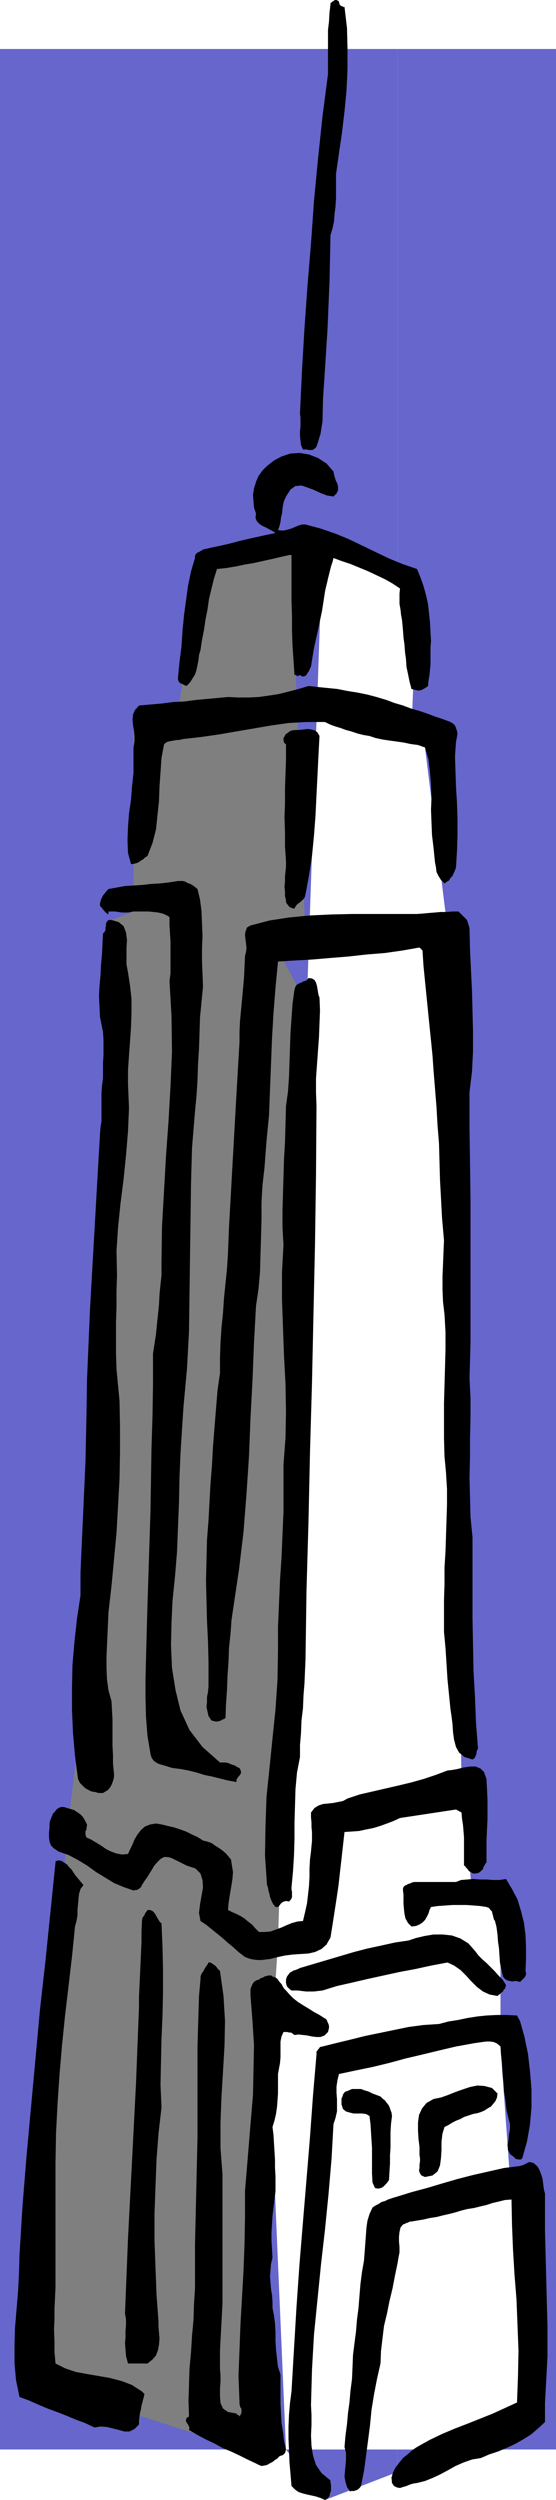
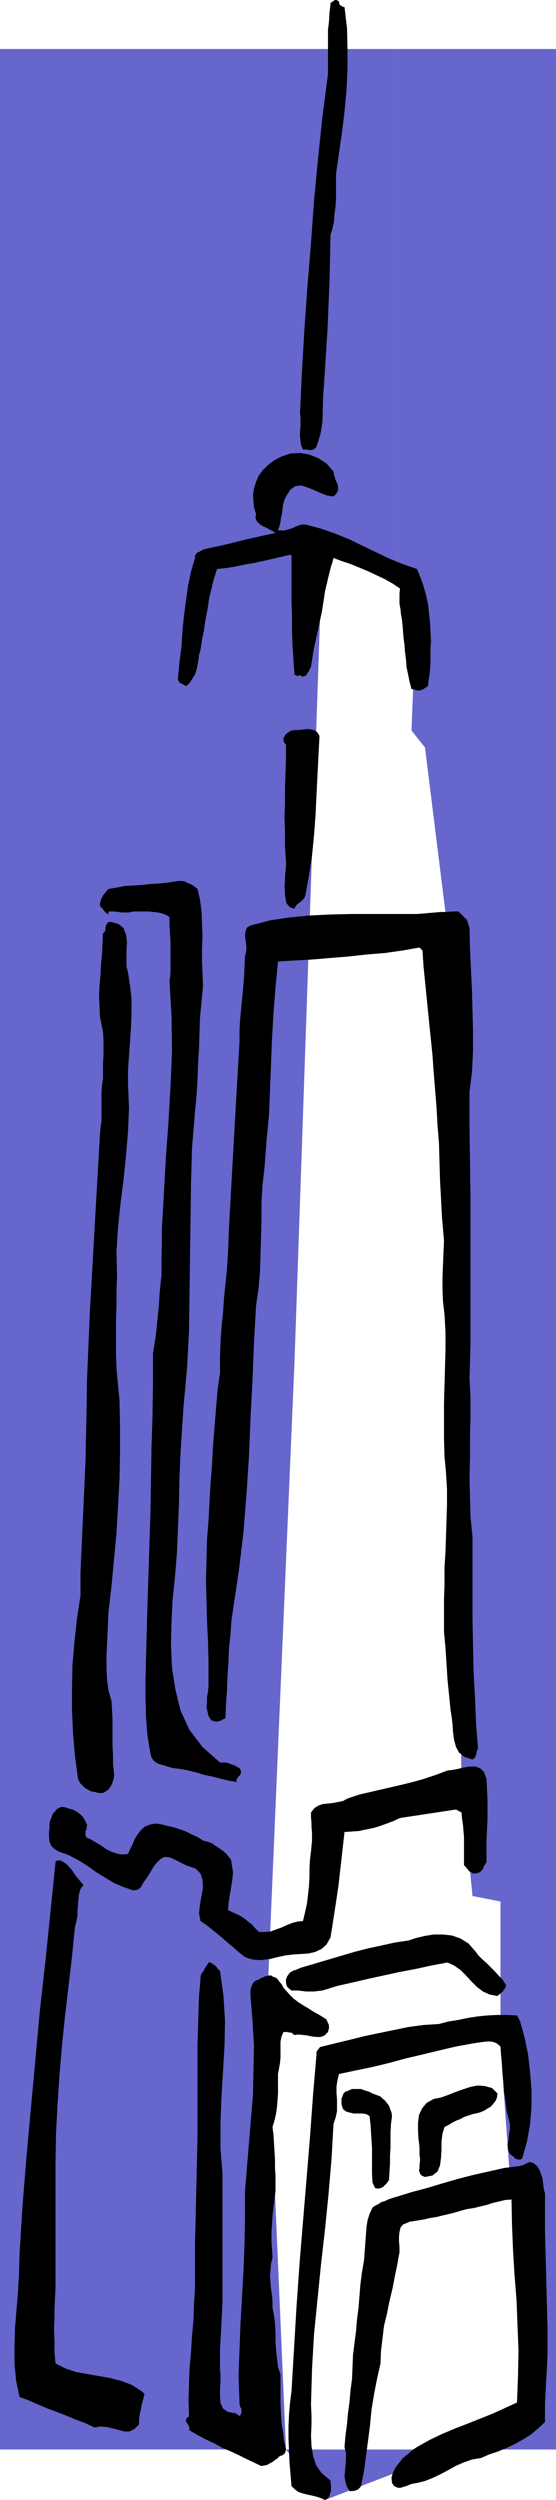
<svg xmlns="http://www.w3.org/2000/svg" height="480" viewBox="0 0 80.064 360" width="106.752">
  <path style="fill:#66c" d="M314.846 593.673v3.24l18-6.84.792-33.624-2.376 1.224-1.584-22.032v-20.88l-4.032-.792-1.584-16.056-1.584-119.736-3.672-29.592-1.944-2.448.792-20.448-2.808-1.224V248h22.824v345.672z" transform="translate(-257.606 -240.945)" />
  <path style="fill:#66c" d="M314.846 324.465V248h-57.24v345.672h57.24v3.24l-10.44 4.032-5.616-7.272-2.736-63.72 3.96-92.88 4.032-117.36z" transform="translate(-257.606 -240.945)" />
-   <path style="fill:#7f7f7f" d="m283.238 343.329 3.24-20.016 13.104-2.448 2.016 55.728-5.544-1.584 5.544 10.008-3.96 135.72-4.752 72.936-31.248-10.008 5.616-78.912 2.376-18.864 4.032-112.464 3.168-1.224v-26.424z" transform="translate(-257.606 -240.945)" />
  <path style="fill:#000" d="m307.214 241.953.36 3.024.072 3.024v2.952l-.144 3.024-.288 3.024-.36 3.024-.432 2.952-.432 3.024v3.528l-.072 1.152-.144 1.152-.072 1.008-.216 1.008-.288.936-.072 3.312-.072 3.456-.144 3.384-.144 3.456-.216 3.384-.216 3.384-.216 3.24-.072 3.24-.072.432-.072.432-.072.504-.072.432-.144.432-.144.504-.144.432-.144.432-.144.216-.216.144-.216.144h-.576l-.216-.072h-.576l-.288-.648-.072-.648-.072-.648v-.648l.072-.72v-1.296l-.072-.576.288-6.192.36-6.12.432-6.12.504-6.048.432-6.12.576-6.048.648-6.12.792-6.12v-6.336l.144-1.224.072-1.296.144-1.152v-.216l.144-.072.144-.144.144-.072.216-.144h.216l.144.072.216.144v.144l.072.144v.144l.144.144.144.072.144.072.144.072zm-1.584 66.887.072.433.144.504.144.432.216.432.072.432v.504l-.216.432-.432.432-.936-.144-.936-.36-.936-.432-.936-.36-.864-.288-.864.072-.72.504-.648 1.008-.288.648-.144.576-.072.576-.072.648-.144.576-.072.648-.144.576-.216.576.432.072h.432l.576-.144.504-.144.504-.216.504-.216.504-.144h.504l2.16.576 2.088.72 1.944.792 1.944.936 1.944.936 1.944.936 1.944.792 2.088.72.504 1.224.432 1.224.36 1.296.288 1.296.144 1.296.144 1.368.072 1.368.072 1.368-.072.792v2.448l-.072.792-.072.792-.144.792-.072.792-.288.216-.36.216-.288.144-.288.072h-.288l-.288-.072-.288-.072-.288-.072-.288-1.08-.216-1.08-.216-1.008-.072-1.08-.144-1.08-.072-1.008-.144-1.08-.072-1.008-.072-.792-.072-.72-.144-.792-.072-.72-.144-.792v-1.512l.072-.72-1.08-.72-1.152-.648-1.224-.576-1.224-.576-1.224-.504-1.224-.504-1.296-.432-1.152-.432-.144.576-.216.648-.144.576-.144.576-.144.576-.144.648-.144.576-.144.648-.216 1.44-.216 1.368-.288 1.368-.288 1.368-.288 1.296-.288 1.296-.216 1.296-.216 1.368-.144.288-.144.36-.216.288-.144.288-.216.144-.216.072h-.216l-.288-.216-.144.072-.144.072h-.144l-.144-.144h-.216l-.144-2.16-.144-2.088-.072-2.16v-2.088l-.072-2.16v-6.624h-.36l-1.224.288-1.224.288-1.296.288-1.296.288-1.296.216-1.368.288-1.296.216-1.368.144-.432 1.368-.36 1.44-.36 1.512-.216 1.512-.288 1.44-.216 1.512-.288 1.44-.216 1.44-.216.72-.072.72-.144.72-.144.72-.216.648-.36.576-.36.576-.504.504-.36-.144-.216-.144-.216-.072-.144-.072-.144-.144-.072-.144-.072-.216v-.288l.216-2.232.288-2.232.144-2.232.216-2.232.288-2.16.288-2.088.432-2.088.576-1.944v-.288l.072-.216.144-.144.144-.144.216-.072.216-.144.216-.072.144-.144 1.296-.288 1.368-.288 1.224-.288 1.368-.36 1.224-.288 1.296-.288 1.296-.288 1.368-.288-.432-.288-.432-.216-.504-.288-.504-.216-.432-.288-.36-.36-.216-.504.072-.648-.288-.864-.072-.864-.072-.936.144-.936.288-.936.36-.864.576-.792.648-.648 1.008-.792 1.08-.576 1.296-.432 1.368-.072 1.296.216 1.296.504 1.224.792z" transform="translate(-257.606 -240.945)" />
-   <path style="fill:#000" d="m313.262 341.745 1.152.432 1.224.36 1.152.432 1.224.36 1.08.36 1.152.432 1.08.36 1.152.432.36.216.288.288.144.36.144.432.072.36-.072.432-.072.432-.072.288-.144 2.16.072 2.232.072 2.16.144 2.304.072 2.304v2.304l-.072 2.304-.144 2.304-.072.288-.144.36-.144.288-.144.36-.288.288-.216.36-.36.216-.288.216-.504-.504-.36-.576-.288-.576-.072-.648-.144-.72-.072-.72-.072-.72-.072-.72-.216-1.8-.072-1.8-.072-1.8.072-1.8-.072-1.872-.144-1.728-.216-1.872-.504-1.728-1.008-.36-1.08-.144-1.008-.216-1.008-.144-1.08-.144-.936-.144-1.008-.216-.864-.288-.864-.144-.864-.216-.864-.288-.792-.216-.792-.288-.72-.216-.792-.288-.72-.36h-2.664l-2.592.144-2.52.36-2.52.432-2.52.432-2.52.432-2.52.36-2.52.288-.36.072-.288.072h-.36l-.36.072-.432.072-.36.072-.36.144-.288.288-.36 1.944-.144 2.088-.144 2.016-.072 2.088-.216 2.016-.216 2.088-.504 1.944-.72 1.872-.36.216-.288.288-.288.144-.288.216-.288.144-.288.072-.288.072h-.288l-.432-1.584-.072-1.872.072-1.872.144-1.944.288-1.944.144-1.944.216-1.944v-3.672l.144-.864V347l-.072-.792-.144-.864-.072-.792.072-.72.288-.648.576-.648 1.656-.144 1.656-.144 1.656-.216 1.584-.072 1.584-.216 1.584-.144 1.584-.144 1.512-.144 1.512.072h1.512l1.44-.072 1.512-.216 1.368-.216 1.44-.36 1.368-.36 1.44-.432 1.296.144 1.44.144 1.44.144 1.44.288 1.368.216 1.44.288 1.368.36z" transform="translate(-257.606 -240.945)" />
  <path style="fill:#000" d="m303.614 346.929-.144 2.736-.144 2.88-.144 2.88-.144 2.952-.216 2.88-.288 2.952-.432 2.808-.504 2.736-.072.288-.144.288-.216.216-.216.216-.288.216-.288.216-.216.288-.144.288h-.216l-.144-.072-.216-.072-.216-.144-.144-.216-.144-.144-.144-.288v-.216l-.144-.648v-.648l-.072-.72.072-.72v-.72l.072-.72.072-.72V365l-.144-2.16v-2.088l-.072-2.088.072-2.088v-2.088l.072-2.16.072-2.088v-2.088l-.288-.288-.072-.36v-.288l.144-.216.144-.288.288-.216.288-.216.288-.144.504-.072h.576l.648-.072.576-.072.576.072.504.144.36.288zm-17.568 22.031.36 1.513.216 1.656.072 1.8.072 1.728-.072 1.872v1.8l.072 1.8.072 1.872-.216 2.232-.216 2.232-.072 2.304-.072 2.232-.144 2.232-.072 2.304-.144 2.232-.216 2.232-.432 5.256-.144 5.256-.072 5.328-.072 5.184-.072 5.328-.072 5.328-.288 5.328-.504 5.472-.216 3.312-.216 3.456-.144 3.456-.072 3.6-.144 3.528-.144 3.6-.288 3.528-.36 3.528-.144 3.168-.072 3.24.144 3.24.504 3.168.72 2.952 1.296 2.808 1.872 2.448 2.52 2.232h.792l.36.072.36.144.36.144.288.072.288.216.36.144.144.288.072.216v.216l-.144.288-.216.216-.144.216-.144.216v.36l-1.224-.216-1.152-.288-1.152-.288-1.08-.216-1.152-.36-1.152-.288-1.152-.216-1.152-.144-.504-.144-.432-.144-.504-.144-.504-.144-.432-.216-.36-.288-.288-.432-.144-.504-.432-2.592-.216-2.736-.072-2.736v-2.736l.072-2.808.072-2.736.072-2.664.072-2.592.144-4.464.144-4.464.144-4.464.072-4.536.072-4.536.144-4.536.072-4.608v-4.464l.216-1.368.216-1.44.144-1.44.144-1.368.144-1.44.072-1.44.144-1.44.144-1.296V422.6l.072-5.04.288-5.04.288-5.112.36-4.968.288-5.04.216-5.04-.072-5.112-.288-5.04.144-1.08v-4.608l-.072-1.152-.072-1.224v-1.152l-.504-.288-.504-.216-.648-.144-.648-.072-.72-.072h-2.16l-.36.072-.36.072h-.936l-.504-.072-.504-.072h-.936v.36h-.144l-.144-.144-.216-.144-.072-.144-.216-.216-.144-.216-.144-.144-.144-.144v-.36l.072-.288.072-.288.144-.288.144-.288.288-.36.216-.288.288-.288 1.224-.216 1.152-.216 1.224-.072 1.224-.072 1.224-.144 1.296-.072 1.296-.144 1.368-.216h.648l.36.072.36.216.432.144.36.216.288.216z" transform="translate(-257.606 -240.945)" />
-   <path style="fill:#000" d="m324.854 373.425.36 1.152.072 3.096.144 3.024.144 2.952.072 2.88.072 2.88v2.952l-.144 2.88-.36 2.952v5.112l.072 5.184.072 5.112v20.664l-.144 5.184.144 2.808v2.88l-.072 2.88v2.808l-.072 2.88.072 2.88.072 2.808.288 2.88v11.664l.072 3.888.072 3.744.216 3.816.144 3.672.288 3.672-.144.288-.072.216v.216l-.072.216-.072.144-.072.216-.144.144-.216.144-1.152-.36-.792-.648-.432-.792-.288-1.08-.144-1.08-.072-1.152-.144-1.152-.144-.936-.216-2.16-.216-2.16-.144-2.304-.144-2.232-.216-2.304v-4.608l.072-2.232v-2.448l.144-2.304.072-2.232.072-2.232.072-2.304v-2.232l-.144-2.376-.216-2.304-.072-2.592v-5.112l.072-2.52.072-2.592.072-2.592v-2.52l-.144-2.52-.216-1.872-.072-1.728v-1.872l.072-1.728.072-1.8.072-1.656-.144-1.656-.144-1.656-.144-2.736-.144-2.664-.072-2.592-.072-2.664-.216-2.664-.144-2.592-.216-2.664-.216-2.664-.144-2.088-.216-2.16-.216-2.088-.216-2.16-.216-2.16-.216-2.16-.216-2.16-.144-2.232-.432-.432-2.448.432-2.52.36-2.664.216-2.592.288-2.664.216-2.52.216-2.592.144-2.376.144-.36 3.744-.288 3.672-.216 3.672-.144 3.744-.144 3.672-.144 3.672-.36 3.672-.288 3.816-.288 2.52-.144 2.52v2.52l-.072 2.592-.072 2.376-.072 2.52-.216 2.448-.36 2.448-.288 5.256-.216 5.472-.288 5.4-.216 5.472-.36 5.472-.432 5.472-.648 5.4-.792 5.328-.288 1.944-.144 2.016-.216 2.016-.072 2.016-.144 2.016-.072 2.016-.144 2.016-.072 2.016-.216.144-.216.072-.216.144-.216.072-.288.072h-.288l-.288-.072-.288-.072-.432-.648-.144-.648-.144-.648.072-.72v-.72l.144-.72.072-.792V480.2l-.072-2.88-.144-2.952-.072-2.88-.072-2.952.072-2.952.072-2.88.216-2.808.144-2.664.144-2.592.216-2.736.144-2.664.216-2.736.216-2.664.216-2.664.36-2.52v-2.232l.072-2.16.144-2.16.216-2.088.144-2.16.216-2.088.216-2.16.144-2.232.144-3.744.216-3.816.216-3.888.216-3.816.216-3.888.216-3.816.216-3.744.216-3.672v-1.512l.072-1.512.144-1.512.144-1.512.144-1.584.144-1.584.072-1.584.072-1.584.144-.576.072-.576-.072-.648-.072-.576-.072-.648.072-.504.216-.576.504-.288 2.736-.72 2.808-.432 2.952-.288 3.024-.144 3.024-.072h9.432l.936-.072.792-.072.864-.072.792-.072h.864l.864-.072h.864zm-48.816 7.56.288 1.872.216 1.944v1.944l-.072 2.088-.144 2.088-.144 2.016-.144 2.088v2.016l.144 3.456-.144 3.384-.288 3.456-.36 3.528-.432 3.384-.36 3.528-.216 3.312.072 3.528-.072 2.232v2.232l-.072 2.304v4.464l.072 2.232.216 2.304.216 2.232.072 3.744v3.816l-.072 3.816-.216 3.888-.216 3.816-.36 3.816-.36 3.816-.432 3.744-.072 1.512-.072 1.656-.072 1.584-.072 1.656v1.656l.072 1.656.216 1.584.432 1.512.072 1.296.072 1.368v3.816l.072 1.296v1.296l.144 1.368v.432l-.072.432-.144.432-.144.36-.216.36-.288.36-.36.216-.36.216h-.648l-.504-.144-.504-.072-.432-.216-.504-.288-.36-.36-.36-.36-.288-.576-.432-3.312-.288-3.312-.144-3.312v-3.24l.072-3.312.288-3.312.36-3.312.504-3.312v-3.312l.144-3.24.144-3.168.144-3.168.144-3.24.144-3.24.072-3.312.072-3.384.072-4.968.216-5.112.216-5.04.288-5.112.288-5.04.288-5.112.288-5.04.288-4.968.072-.936.144-.936v-4.032l.072-1.08.144-1.008v-2.232l.072-1.08v-2.232l-.072-1.152-.216-1.08-.216-1.08-.072-1.512-.072-1.512.072-1.44.144-1.512.072-1.512.144-1.512.072-1.512.072-1.512.216-.216.144-.288v-.36l.072-.288v-.288l.144-.288.216-.216h.432l1.008.288.72.576.36.936.144 1.08-.072 1.152v2.376z" transform="translate(-257.606 -240.945)" />
-   <path style="fill:#000" d="m303.614 384.585.072 1.872-.072 1.872-.072 1.944-.144 1.944-.144 2.016-.144 2.016v1.944l.072 2.016-.072 9.936-.144 10.008-.216 9.864-.216 10.008-.288 10.008-.216 10.008-.288 9.936-.144 9.936-.072 1.656-.072 1.728-.144 1.8-.072 1.8-.216 1.8-.072 1.8-.144 1.728v1.728l-.432 2.232-.216 2.376-.072 2.376-.072 2.376v2.376l-.072 2.448-.144 2.304-.216 2.304v.288l.072.288v.792l-.072.216-.144.216-.216.216-.432-.072-.288.072-.288.144-.216.216-.144.216-.216.216h-.36l-.288-.36-.216-.36-.144-.36-.144-.36-.072-.432-.144-.432-.072-.504-.144-.36-.288-4.248.072-4.176.144-4.248.432-4.176.432-4.248.432-4.176.288-4.248.072-4.176v-3.456l.144-3.312.144-3.384.216-3.24.144-3.384.144-3.312v-6.768l.288-3.816.072-3.888-.072-3.96-.216-4.032-.144-4.032-.144-4.032v-3.96l.216-3.888-.144-2.52v-2.448l.072-2.448.072-2.448.072-2.448.144-2.52.072-2.52.072-2.664.288-2.088.144-2.088.072-2.16.072-2.088.072-2.088.144-2.088.144-2.088.288-2.088.144-.432.216-.288.288-.144.36-.144.216-.144.288-.072.288-.144.216-.288.504.072.36.216.216.36.144.504.072.432.072.432.072.432z" transform="translate(-257.606 -240.945)" />
+   <path style="fill:#000" d="m324.854 373.425.36 1.152.072 3.096.144 3.024.144 2.952.072 2.88.072 2.88v2.952l-.144 2.88-.36 2.952v5.112l.072 5.184.072 5.112v20.664l-.144 5.184.144 2.808v2.88l-.072 2.88v2.808l-.072 2.88.072 2.88.072 2.808.288 2.88v11.664l.072 3.888.072 3.744.216 3.816.144 3.672.288 3.672-.144.288-.072.216v.216l-.072.216-.072.144-.072.216-.144.144-.216.144-1.152-.36-.792-.648-.432-.792-.288-1.08-.144-1.08-.072-1.152-.144-1.152-.144-.936-.216-2.16-.216-2.16-.144-2.304-.144-2.232-.216-2.304v-4.608l.072-2.232v-2.448l.144-2.304.072-2.232.072-2.232.072-2.304v-2.232l-.144-2.376-.216-2.304-.072-2.592v-5.112l.072-2.52.072-2.592.072-2.592v-2.52l-.144-2.52-.216-1.872-.072-1.728v-1.872l.072-1.728.072-1.8.072-1.656-.144-1.656-.144-1.656-.144-2.736-.144-2.664-.072-2.592-.072-2.664-.216-2.664-.144-2.592-.216-2.664-.216-2.664-.144-2.088-.216-2.16-.216-2.088-.216-2.16-.216-2.16-.216-2.16-.216-2.16-.144-2.232-.432-.432-2.448.432-2.52.36-2.664.216-2.592.288-2.664.216-2.52.216-2.592.144-2.376.144-.36 3.744-.288 3.672-.216 3.672-.144 3.744-.144 3.672-.144 3.672-.36 3.672-.288 3.816-.288 2.52-.144 2.52v2.52l-.072 2.592-.072 2.376-.072 2.52-.216 2.448-.36 2.448-.288 5.256-.216 5.472-.288 5.4-.216 5.472-.36 5.472-.432 5.472-.648 5.4-.792 5.328-.288 1.944-.144 2.016-.216 2.016-.072 2.016-.144 2.016-.072 2.016-.144 2.016-.072 2.016-.216.144-.216.072-.216.144-.216.072-.288.072h-.288l-.288-.072-.288-.072-.432-.648-.144-.648-.144-.648.072-.72v-.72l.144-.72.072-.792V480.2l-.072-2.88-.144-2.952-.072-2.88-.072-2.952.072-2.952.072-2.88.216-2.808.144-2.664.144-2.592.216-2.736.144-2.664.216-2.736.216-2.664.216-2.664.36-2.52v-2.232l.072-2.16.144-2.16.216-2.088.144-2.16.216-2.088.216-2.16.144-2.232.144-3.744.216-3.816.216-3.888.216-3.816.216-3.888.216-3.816.216-3.744.216-3.672v-1.512l.072-1.512.144-1.512.144-1.512.144-1.584.144-1.584.072-1.584.072-1.584.144-.576.072-.576-.072-.648-.072-.576-.072-.648.072-.504.216-.576.504-.288 2.736-.72 2.808-.432 2.952-.288 3.024-.144 3.024-.072h9.432l.936-.072.792-.072.864-.072.792-.072h.864l.864-.072h.864zm-48.816 7.56.288 1.872.216 1.944v1.944l-.072 2.088-.144 2.088-.144 2.016-.144 2.088v2.016l.144 3.456-.144 3.384-.288 3.456-.36 3.528-.432 3.384-.36 3.528-.216 3.312.072 3.528-.072 2.232v2.232l-.072 2.304v4.464l.072 2.232.216 2.304.216 2.232.072 3.744v3.816l-.072 3.816-.216 3.888-.216 3.816-.36 3.816-.36 3.816-.432 3.744-.072 1.512-.072 1.656-.072 1.584-.072 1.656v1.656l.072 1.656.216 1.584.432 1.512.072 1.296.072 1.368v3.816l.072 1.296v1.296l.144 1.368v.432l-.072.432-.144.432-.144.36-.216.36-.288.36-.36.216-.36.216h-.648l-.504-.144-.504-.072-.432-.216-.504-.288-.36-.36-.36-.36-.288-.576-.432-3.312-.288-3.312-.144-3.312v-3.24l.072-3.312.288-3.312.36-3.312.504-3.312v-3.312l.144-3.24.144-3.168.144-3.168.144-3.24.144-3.24.072-3.312.072-3.384.072-4.968.216-5.112.216-5.04.288-5.112.288-5.04.288-5.112.288-5.04.288-4.968.072-.936.144-.936v-4.032l.072-1.08.144-1.008v-2.232l.072-1.08v-2.232l-.072-1.152-.216-1.08-.216-1.08-.072-1.512-.072-1.512.072-1.44.144-1.512.072-1.512.144-1.512.072-1.512.072-1.512.216-.216.144-.288v-.36l.072-.288l.144-.288.216-.216h.432l1.008.288.72.576.36.936.144 1.08-.072 1.152v2.376z" transform="translate(-257.606 -240.945)" />
  <path style="fill:#000" d="m327.662 497.12.072 1.513.072 1.44v2.88l-.072 1.44-.072 1.584v3.168l-.144.144-.144.288-.144.216-.072.288-.216.216-.216.216-.288.144-.36.072h-.36l-.216-.144-.288-.144-.144-.144-.144-.216-.216-.216-.144-.216-.144-.072v-4.032l-.072-.936-.072-.864-.144-.936-.072-.864-.792-.432-8.064 1.224-.936.432-.936.36-1.008.36-.936.288-1.08.216-1.008.216-1.008.072-1.08.072-.216 1.944-.216 1.944-.216 1.872-.216 1.944-.288 1.944-.288 1.872-.288 1.872-.288 1.8-.576 1.008-.72.648-.936.432-.936.216-1.152.072-1.08.072-1.152.144-1.008.216-.576.144-.576.144-.648.072-.576.072h-.576l-.648-.072-.576-.144-.576-.216-.936-.72-.792-.72-.792-.648-.72-.648-.792-.648-.72-.576-.792-.648-.864-.576-.216-1.152.144-1.224.216-1.224.216-1.224-.072-1.08-.288-.936-.72-.72-1.296-.432-.432-.216-.432-.216-.432-.216-.288-.144-.432-.216-.36-.144-.432-.072h-.432l-.504.288-.504.504-.432.504-.288.504-.36.576-.36.576-.36.504-.36.576-.072.072v.144l-.144.144-.144.144-.144.072-.216.144h-.216l-.288.072-1.44-.504-1.368-.576-1.296-.792-1.296-.792-1.296-.936-1.296-.792-1.368-.72-1.44-.504-.648-.432-.432-.432-.216-.576-.072-.648v-.648l.072-.648v-.576l.072-.432.144-.36.144-.36.144-.36.288-.288.216-.288.288-.216.36-.144h.432l.432.144.504.144.504.144.432.288.432.288.36.36.288.432.288.576.072.144v.216l-.072.216v.288l-.144.216v.576l.144.36.648.288.72.432.72.432.72.504.72.36.792.288.792.144.864-.072.288-.648.36-.72.288-.72.432-.72.504-.648.576-.504.72-.288.864-.144.864.144.864.216.936.216.864.288.792.288.864.432.792.36.792.504.576.144.648.216.504.36.576.36.504.36.504.432.36.432.36.432.144.936.144.864-.072.936-.144.936-.144.864-.144.864-.144.936-.072.936.576.288.648.288.576.288.576.36.504.432.576.432.432.504.576.576h.792l.864-.072.792-.288.792-.288.792-.36.72-.288.792-.216.792-.072.288-1.224.288-1.296.144-1.224.144-1.296.072-1.296v-1.224l.072-1.296.144-1.152.072-.792.072-.72v-1.296l-.072-.72v-.648l-.072-.72v-.72l.504-.648.576-.36.648-.216.72-.072.72-.072.72-.144.72-.144.648-.36 1.728-.576 1.872-.432 1.872-.432 1.872-.432 1.8-.432 1.8-.504 1.728-.576 1.728-.648.648-.072.792-.144.864-.216.936-.144h.792l.72.288.504.504zm-58.032 15.265-.432.576-.216.72-.072.72-.072.792-.072.792v.792l-.144.792-.216.792-.432 4.32-.504 4.32-.504 4.248-.432 4.248-.36 4.248-.288 4.248-.216 4.248-.072 4.176v17.928l-.072 1.512-.072 1.512v1.512l-.072 1.512.072 1.656v1.584l.144 1.656 1.44.72 1.512.504 1.584.288 1.656.288 1.656.288 1.656.432 1.512.576 1.44.936.36.36-.144.576-.144.576-.144.504-.072.504-.144.576-.072.504-.072.576v.576l-.648.648-.72.36h-.72l-.792-.216-.864-.216-.864-.216-.936-.072-.864.144-1.368-.648-1.368-.504-1.368-.576-1.296-.504-1.368-.504-1.368-.576-1.296-.576-1.368-.504-.504-2.448-.216-2.448v-2.52l.072-2.52.216-2.592.216-2.592.144-2.664.072-2.664.432-7.056.576-7.128.648-7.056.648-7.056.648-7.056.792-7.056.72-7.056.72-7.056V509l.144-.072.144-.072h.36l.216.072.144.072.216.144.432.288.288.36.36.36.288.432.288.432.36.432.36.432z" transform="translate(-257.606 -240.945)" />
-   <path style="fill:#000" d="m330.47 511.52.864 1.44.792 1.513.504 1.656.432 1.728.216 1.728.072 1.728v1.728l-.072 1.728.072.288v.216l-.072.216-.144.216-.144.144-.216.216-.144.144-.144.144-.216-.072-.288-.072h-.288l-.288.072-.36-.072-.36-.072-.36-.216-.288-.36-.216-.936-.216-1.008-.072-1.008-.072-1.08-.144-1.008-.072-1.008-.144-1.08-.216-.864-.144-.216-.072-.216-.072-.36-.072-.216-.072-.36-.216-.216-.216-.288-.36-.144-.936-.144-.936-.072-1.008-.072h-2.016l-1.008.072-1.08.072-1.008.144-.216.432-.144.504-.216.432-.288.504-.36.36-.432.288-.504.216-.648.072-.504-.504-.36-.648-.144-.648-.072-.648-.072-.792v-1.368l-.072-.576v-.288l.072-.216.216-.216.216-.072.216-.144.288-.072.288-.144.288-.072h6.048l.72-.288.864-.072.864-.072 1.008.072h.936l.936.072h.936zm-49.608 6.409.144 3.312.072 3.312v3.312l-.072 3.312-.144 3.312-.072 3.312-.072 3.312.144 3.312-.432 3.744-.288 3.816-.144 3.816-.144 3.888v3.888l.144 3.888.144 3.888.288 3.888v.792l.072.864.072.792-.072.864-.144.792-.288.792-.504.576-.72.576h-2.808l-.288-1.08-.072-.936-.072-.936.072-.792v-.936l.072-.792v-.864l-.144-.864.216-5.4.216-5.4.288-5.544.288-5.544.288-5.616.288-5.616.216-5.544.216-5.472v-1.512l.072-1.512.072-1.584.072-1.584.072-1.584.072-1.584v-1.512l.072-1.512v-.144l.072-.216v-.144l.144-.144.144-.216.072-.216.216-.288.144-.216h.36l.36.144.216.216.216.288.144.288.216.36.216.36z" transform="translate(-257.606 -240.945)" />
  <path style="fill:#000" d="m326.078 521.96.432.577.576.576.576.504.576.576.576.576.576.648.576.576.504.792-.072.288-.072.216-.216.216-.072.216-.216.144-.216.216-.216.144-.144.144-1.152-.216-.936-.432-.864-.648-.792-.792-.792-.864-.792-.792-.936-.648-.936-.432-2.304.432-2.304.504-2.304.432-2.304.504-2.304.504-2.16.504-2.232.504-2.088.648-.648.072-.576.072h-1.152l-.576-.072-.576-.072h-.936l-.288-.216-.144-.144-.216-.216-.072-.216-.072-.288v-.504l.144-.432.216-.288.216-.288.288-.144.216-.144.288-.072.36-.144.288-.144 1.944-.576 1.944-.576 1.944-.576 1.944-.576 1.944-.504 2.016-.432 1.944-.432 1.944-.288 1.08-.36 1.224-.288 1.296-.216h1.368l1.296.144 1.224.432 1.152.72z" transform="translate(-257.606 -240.945)" />
  <path style="fill:#000" d="m289.286 524.769.504 3.6.216 3.6-.072 3.6-.216 3.672-.216 3.6-.144 3.744v3.672l.288 3.816v18.504l-.072 1.368-.072 1.368-.072 1.368-.072 1.296-.072 1.368v2.736l.072.864v.936l-.072 1.08v1.08l.072.936.36.792.72.504 1.224.216.072.144.144.072h.072l.072.072.072.144.216-.36.072-.216v-.504l-.144-.216-.072-.216-.072-.288v-.216l-.144-3.816.144-3.744.144-3.816.216-3.744.216-3.816.144-3.816.072-3.816v-3.888l.288-3.456.288-3.528.288-3.456.288-3.456.072-3.528.072-3.528-.216-3.528-.288-3.6v-1.008l.144-.36.144-.36.216-.288.288-.216.432-.144.288-.216.288-.072.216-.144.288-.072.216-.072h.504l.144.144.432.144.288.216.144.216.216.288.216.216.144.288.216.36.288.288.504.576.576.576.648.504.792.504.72.432.792.504.792.432.792.504.144.072.144.216.072.216.144.288.072.288v.288l-.072.288-.072.288-.504.504-.576.216h-.576l-.648-.072-.648-.144-.648-.072-.648-.072-.576.072-.216-.144-.144-.144-.216-.072h-.216l-.288-.072h-.504l-.288.648-.144.72v2.304l-.072.792-.144.792-.144.792v2.808l-.072 1.008-.072.936-.144 1.008-.216.936-.288.936.144 1.152.072 1.224.072 1.152.072 1.224v1.152l.072 1.152v2.16l-.144 1.224-.144 1.152-.144 1.224-.072 1.224-.072 1.152v1.224l.072 1.224.072 1.152-.216.936-.072.864-.072.936.072.936.072.864.144.864.072.936v.936l.216 1.08.144 1.152.072 1.296v1.224l.072 1.224.144 1.296.144 1.224.36 1.08v4.176l.072 1.368.072 1.368.216 1.368.144 1.296.288 1.224-.072.288-.072.216-.144.144-.144.144-.216.072-.216.072-.216.144-.072.144-.432.288-.36.288-.432.216-.36.216-.36.072-.432.072-.36-.144-.432-.216-1.224-.576-1.152-.576-1.224-.576-1.224-.504-1.152-.648-1.224-.576-1.224-.648-1.224-.72.072-.288-.072-.216-.144-.288-.144-.216-.144-.216v-.216l.072-.288.36-.216-.072-2.304.072-2.304.072-2.304.216-2.304.144-2.376.216-2.304.072-2.304.144-2.232v-6.336l.072-3.096.072-3.024.072-3.096.072-3.096.072-3.096V535.64l.072-2.448.072-2.448.072-2.376.216-2.376v-.36l.072-.288.144-.288.216-.288.144-.288.216-.36.216-.288.144-.288h.288l.216.144.216.144.216.144.216.216.144.216.144.144z" transform="translate(-257.606 -240.945)" />
  <path style="fill:#000" d="m332.486 531.969.648 2.304.504 2.448.288 2.52.216 2.592v2.52l-.216 2.52-.432 2.448-.648 2.304-.072.144-.072.072-.144.072h-.36l-.216-.072-.216-.072-.072-.144-.648-.504-.288-.576-.072-.72.144-.72.072-.792.144-.792v-.72l-.216-.792-.288-1.224-.144-1.296-.216-1.368-.072-1.296-.144-1.368-.072-1.368-.144-1.296-.072-1.152-.504-.432-.504-.216-.504-.072h-.504l-.576.072-.504.072-.504.072-.432.072-2.376.432-2.448.576-2.376.576-2.448.576-2.376.648-2.376.576-2.448.504-2.376.504-.216.864-.144.936v.936l.072.864v1.8l-.216.936-.288.864-.288 5.112-.432 5.04-.504 5.04-.576 5.04-.504 5.04-.504 5.04-.288 5.04-.144 5.112.072 1.44v1.44l-.072 1.512.072 1.512.216 1.368.432 1.368.792 1.152 1.296 1.08v.288l.072.36v.864l-.144.36-.072.36-.288.36-.36.216-.648-.288-.648-.216-.648-.144-.648-.144-.576-.144-.648-.216-.504-.36-.504-.504-.144-1.728-.144-1.656-.072-1.728-.072-1.728v-1.728l.072-1.728.144-1.656.216-1.656.36-6.12.36-6.048.432-6.192.504-6.12.504-6.048.504-6.12.432-5.976.504-5.904v-.433l.144-.144.072-.144.144-.144.144-.216.36-.072 2.016-.504 2.088-.504 2.016-.504 2.088-.432 2.088-.432 2.088-.432 2.16-.288 2.232-.144 1.368-.36 1.368-.216 1.368-.288 1.368-.216 1.368-.144 1.44-.072h1.44l1.512.072z" transform="translate(-257.606 -240.945)" />
  <path style="fill:#000" d="m329.246 542.409-.072.576-.216.504-.288.36-.36.432-.504.288-.432.288-.504.216-.432.144-.72.144-.648.216-.648.216-.504.288-.576.216-.576.288-.576.36-.576.288-.288.936-.144 1.152v1.224l-.072 1.152-.144 1.08-.36.864-.72.576-1.08.216-.504-.216-.216-.288-.144-.432.072-.36v-.504l.072-.432v-.504l-.072-.432v-1.152l-.144-1.152-.072-1.224v-1.152l.144-1.08.432-.936.648-.792 1.008-.576 1.08-.216 1.008-.36 1.08-.432 1.008-.36 1.08-.36 1.08-.216 1.008.072 1.08.288zm-15.192 3.24-.144 1.152-.072 1.152v2.232l-.072 1.152v1.152l-.072 1.152-.072 1.224-.144.216-.216.288-.288.288-.216.216-.288.144-.288.072h-.288l-.288-.072-.36-.792-.072-1.296v-3.672l-.072-1.152-.072-1.152-.072-1.152-.144-1.152-.504-.288-.576-.072h-1.224l-.576-.144-.504-.144-.432-.36-.216-.648v-.864l.144-.288.072-.288.144-.216.216-.216.288-.072.648-.288h1.296l.576.216.504.144.576.288.576.216.576.216.288.288.36.288.216.288.288.36.144.288.144.432.144.36zm22.032 11.16v5.472l.072 2.736.072 2.808.072 2.808.072 2.736.072 2.736v4.104l-.072 1.368-.072 1.368-.072 1.296-.072 1.368-.072 1.368v2.736l-1.008.936-1.008.864-1.152.72-1.152.648-1.224.576-1.224.504-1.296.432-1.152.504-1.296.216-1.224.432-1.152.504-1.152.648-1.08.576-1.08.504-1.08.432-1.152.288-.504.072-.504.144-.504.216-.504.144-.432.144-.432-.072-.432-.216-.288-.432-.072-.792.216-.72.36-.72.504-.648.576-.72.72-.576.648-.576.648-.432 1.8-1.008 1.8-.864 1.872-.792 1.872-.72 1.8-.72 1.8-.72 1.728-.792 1.728-.792.144-3.816.072-3.672-.144-3.672-.144-3.672-.288-3.6-.216-3.6-.144-3.6-.072-3.6-.936.072-.864.216-.936.216-.864.288-.936.216-.864.216-.936.144-.864.216-.936.288-.864.216-.936.216-.864.216-.936.144-.936.216-.864.144-.864.144h-.216l-.144.072-.144.072-.144.072h-.144l-.144.144h-.144l-.144.072-.36.432-.144.648-.072.648v.72l.072.792v.792l-.144.72-.144.864-.36 1.728-.36 1.872-.432 1.8-.36 1.8-.432 1.8-.216 1.8-.216 1.8-.072 1.8-.504 2.232-.432 2.232-.36 2.232-.216 2.232-.288 2.232-.288 2.16-.288 2.16-.432 2.16-.144.216-.216.216-.216.144-.216.072-.216.072h-.432l-.144.072-.432-.648-.216-.72-.144-.792.072-.792.072-.792.072-.864v-.936l-.216-.864.144-1.656.216-1.656.144-1.584.216-1.584.144-1.656.216-1.656.072-1.656.072-1.8.216-1.728.216-1.656.144-1.728.216-1.656.144-1.8.144-1.728.216-1.656.288-1.656.072-.936.072-.936.072-1.008.072-.936.072-1.008.144-.936.288-.936.432-.936.432-.288.432-.216.432-.288.504-.144.432-.216.432-.144.432-.144.504-.144 2.088-.648 2.16-.576 2.16-.648 2.232-.648 2.232-.576 2.232-.504 2.232-.504 2.304-.288.216-.072.288-.072.216-.144.216-.072.216-.144.288-.072.216.072.288.072.576.504.288.504.216.576.216.648.072.576.072.576.072.504z" transform="translate(-257.606 -240.945)" />
</svg>